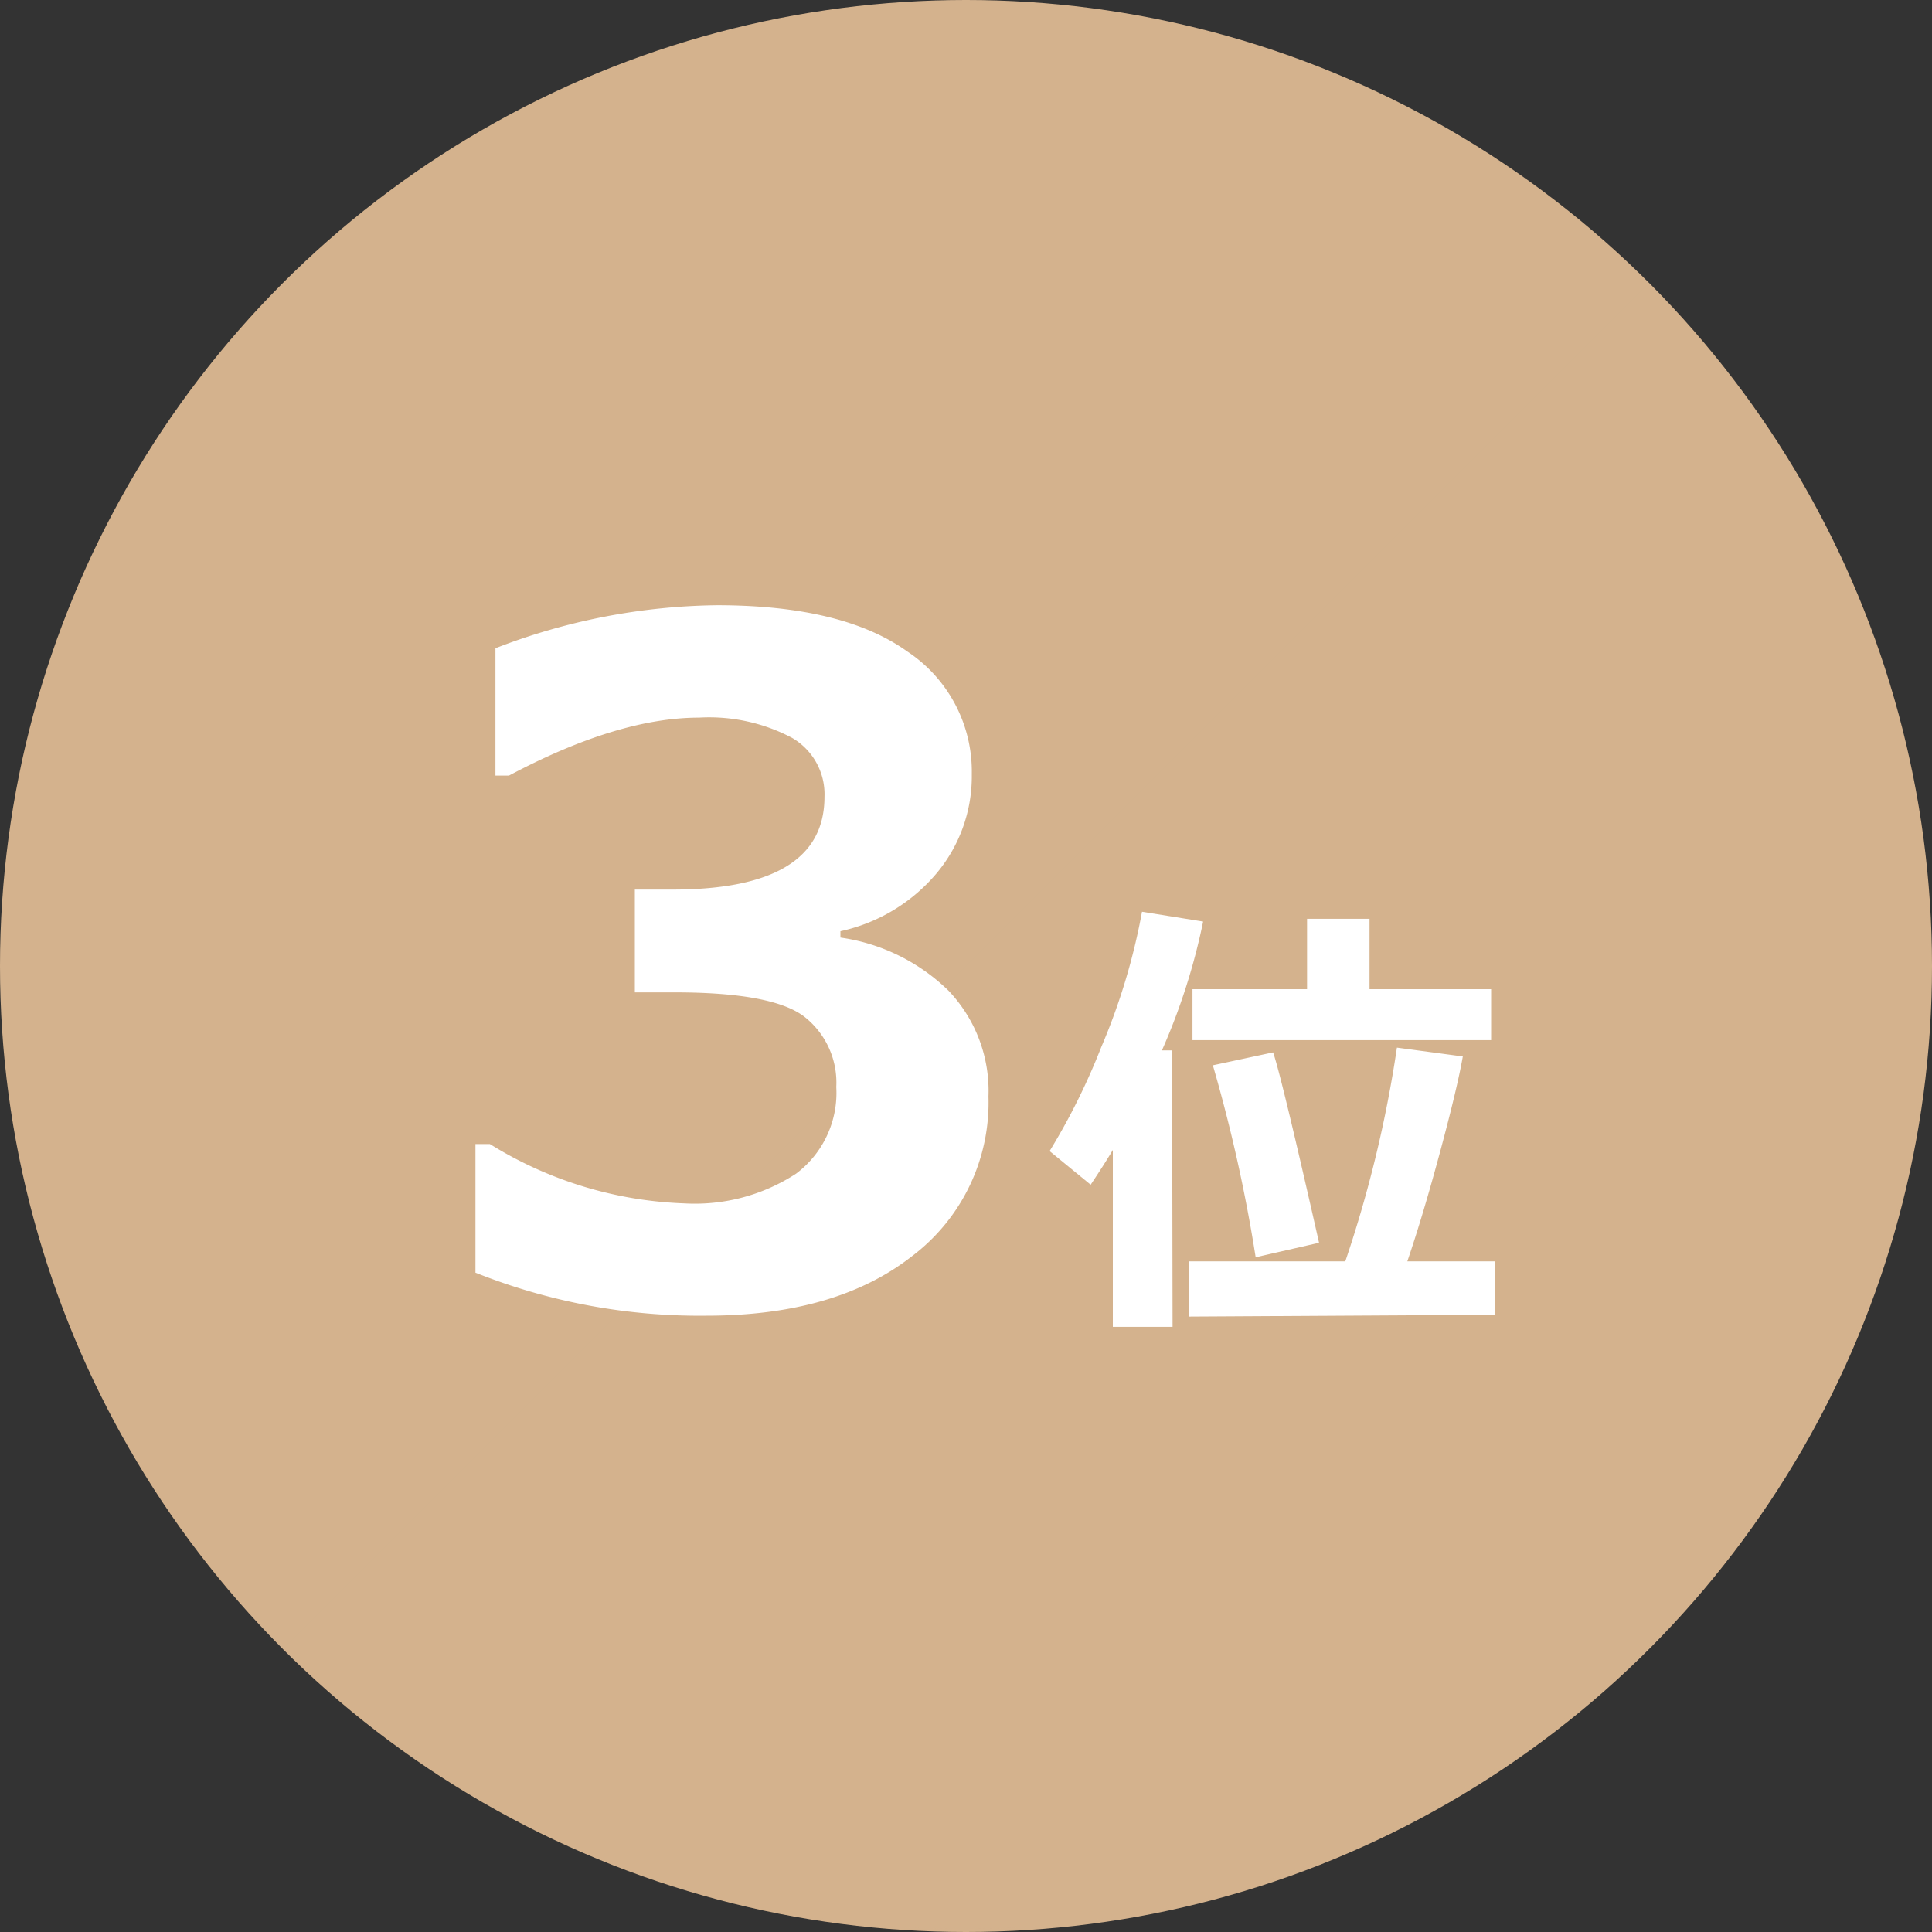
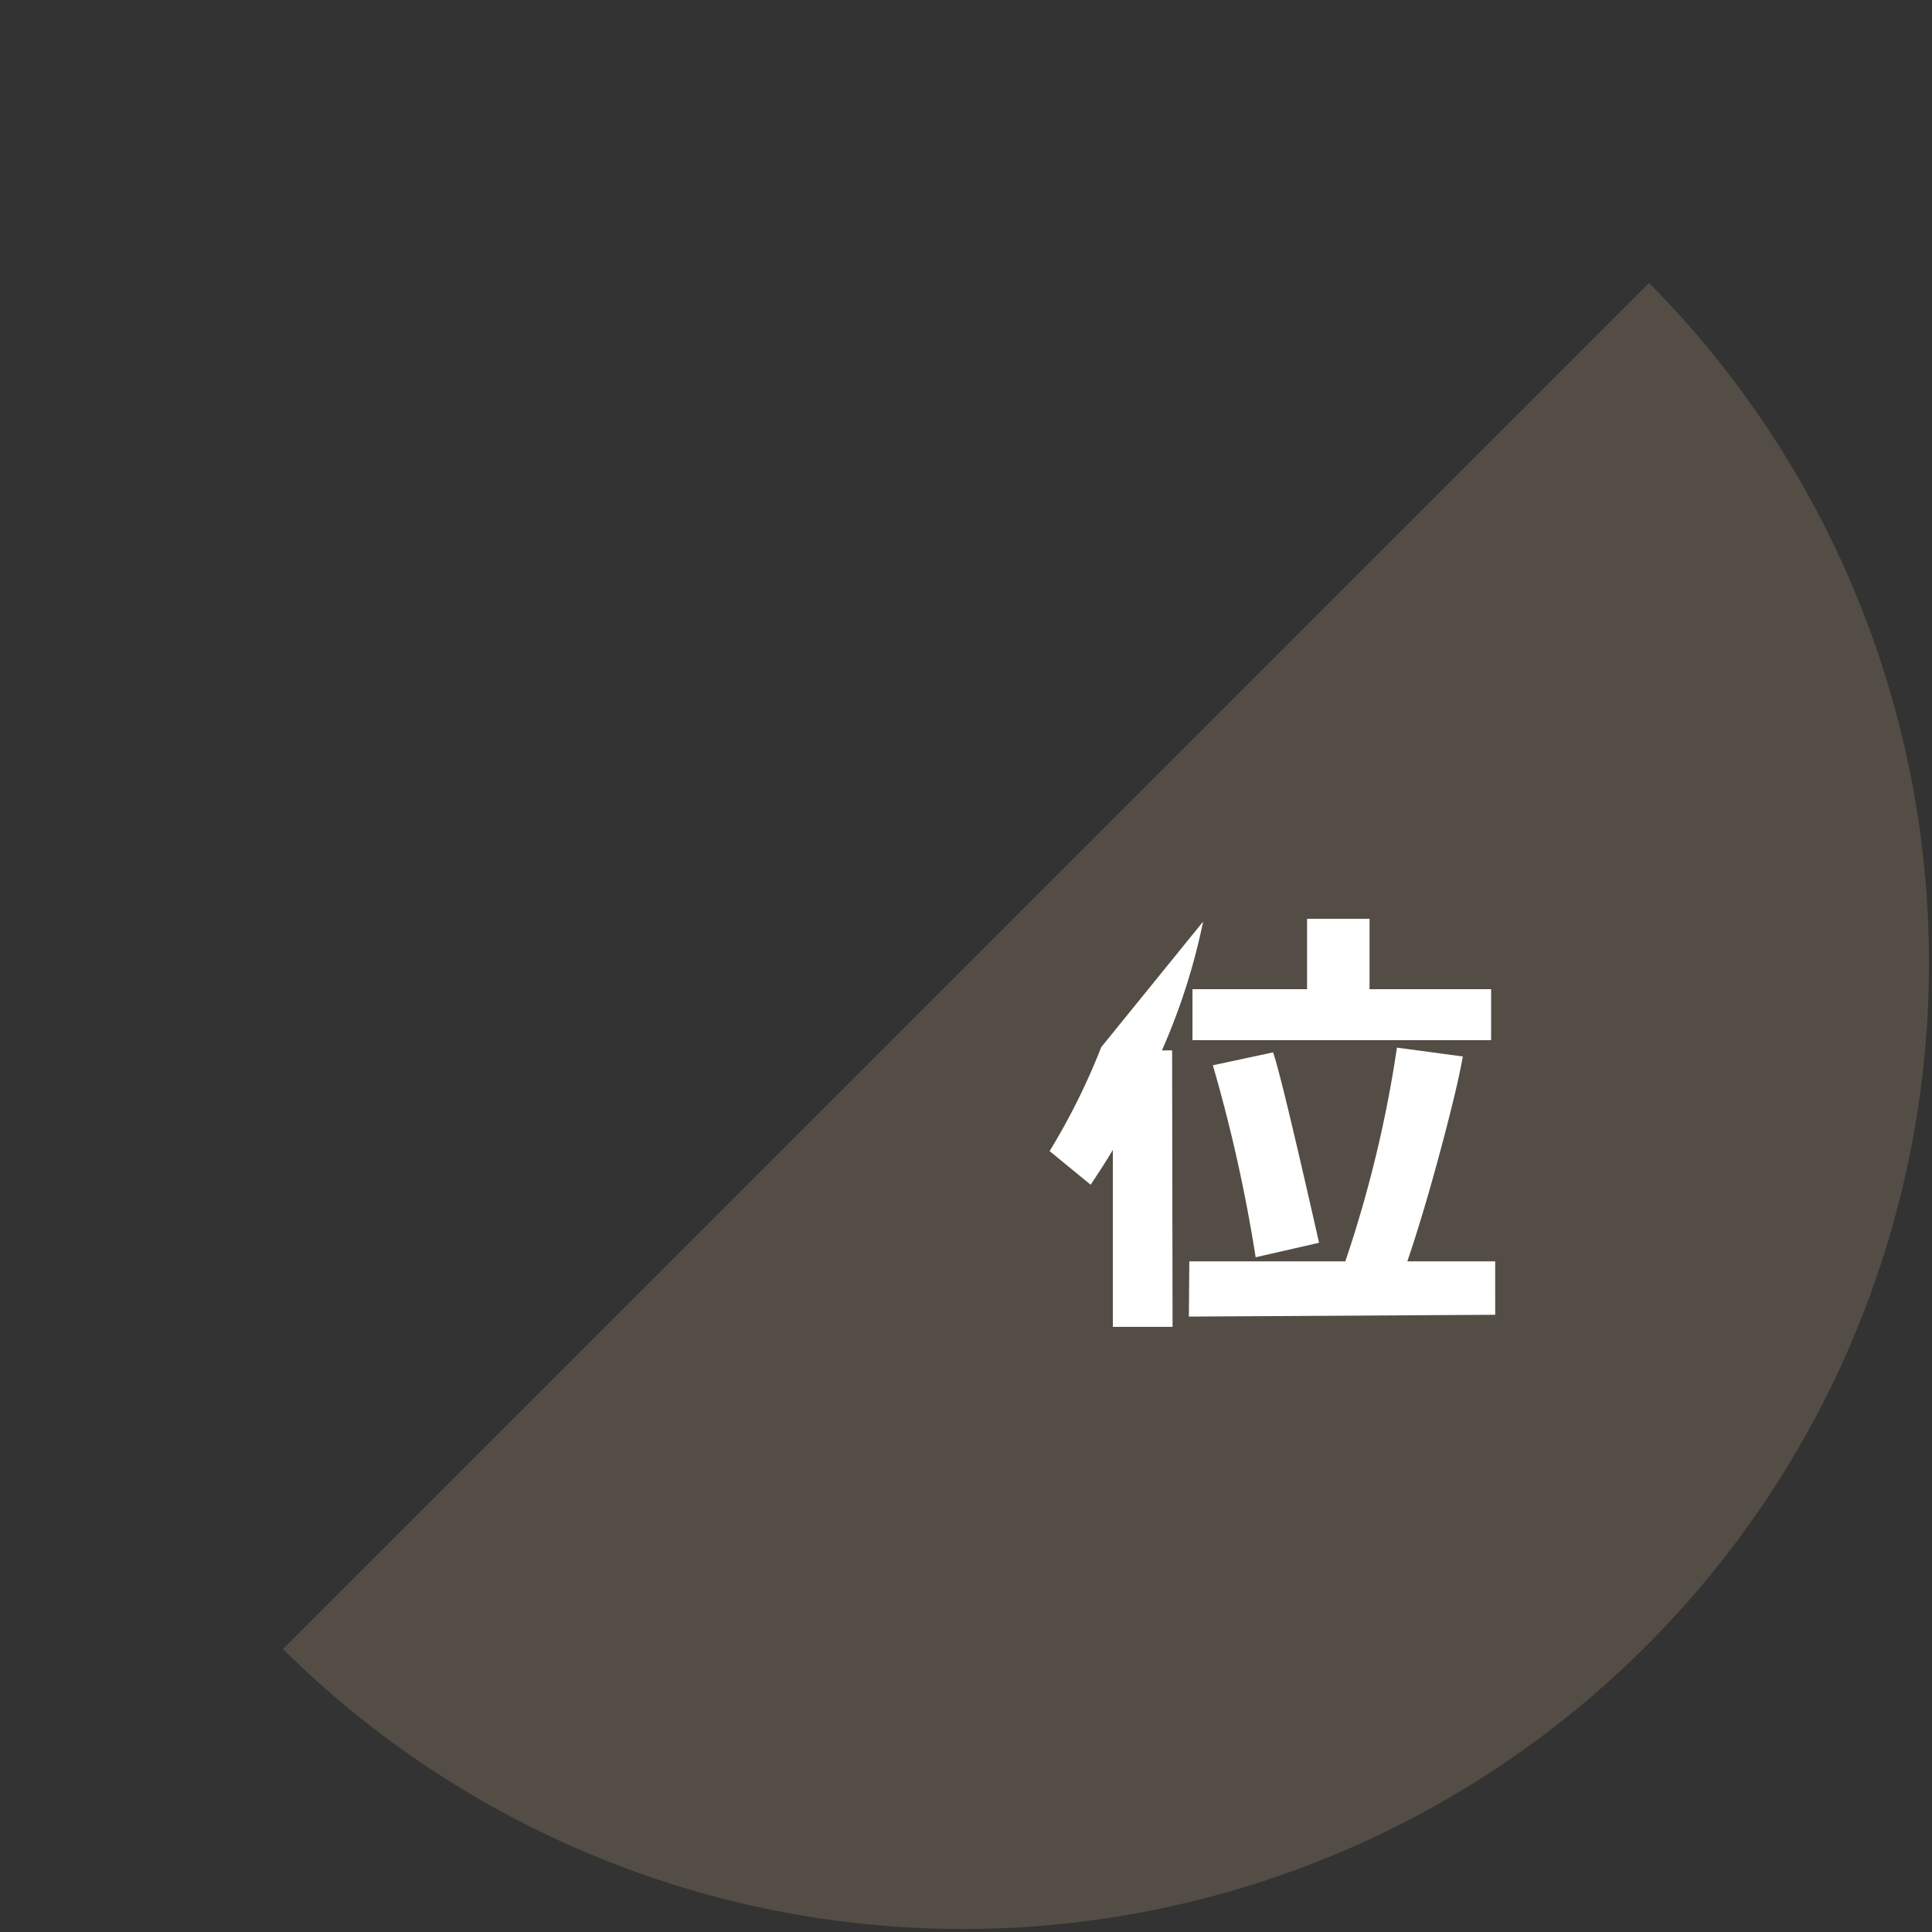
<svg xmlns="http://www.w3.org/2000/svg" viewBox="0 0 100 100">
  <rect x="0" y="0" width="100" height="100" fill="#333333" stroke="none" />
  <defs>
    <style>.cls-1{isolation:isolate;}.cls-2{fill:#d4b28d;}.cls-3{opacity:0.2;mix-blend-mode:multiply;}.cls-4{fill:#fff;}</style>
  </defs>
  <g class="cls-1">
    <g id="レイヤー_2" data-name="レイヤー 2">
      <g id="medal_3">
-         <circle class="cls-2" cx="50" cy="50" r="50" />
        <g class="cls-3">
          <path class="cls-2" d="M85.355,14.645l-70.71,70.71a50,50,0,0,0,70.71-70.71Z" />
        </g>
-         <path class="cls-4" d="M24.609,65.873V59.217h.75a20.419,20.419,0,0,0,10.055,3.07A9.6,9.6,0,0,0,41.2,60.752a5.226,5.226,0,0,0,2.086-4.488,4.333,4.333,0,0,0-1.629-3.621q-1.629-1.278-6.739-1.278H32.859v-5.32H34.8q7.875,0,7.875-4.8a3.374,3.374,0,0,0-1.687-3.058,9.173,9.173,0,0,0-4.8-1.043q-4.2,0-9.844,3h-.7V33.553A32.65,32.65,0,0,1,37.1,31.326q6.516,0,9.856,2.391A7.444,7.444,0,0,1,50.3,40.068a7.813,7.813,0,0,1-1.851,5.168A9,9,0,0,1,43.5,48.2v.328a10.026,10.026,0,0,1,5.6,2.754,7.521,7.521,0,0,1,2.063,5.473,9.963,9.963,0,0,1-3.938,8.25Q43.289,68.1,36.562,68.1A31.257,31.257,0,0,1,24.609,65.873Z" />
-         <path class="cls-4" d="M62.274,47.7a32.762,32.762,0,0,1-2.133,6.668h.527l.024,14.309H57.6V59.521q-.445.75-1.148,1.8L54.328,59.58A34.19,34.19,0,0,0,57,54.2a32.846,32.846,0,0,0,2.11-7.008ZM77.391,68.053l-15.855.093.023-2.859h8.074a63.217,63.217,0,0,0,2.672-11.062l3.41.457q-.28,1.605-1.172,4.922t-1.7,5.683h4.547ZM77.18,53.838H61.723V51.2h5.93V47.557h3.234V51.2H77.18ZM68.274,64.326l-3.281.75a80.5,80.5,0,0,0-2.215-9.937l3.117-.668Q66.317,55.667,68.274,64.326Z" />
+         <path class="cls-4" d="M62.274,47.7a32.762,32.762,0,0,1-2.133,6.668h.527l.024,14.309H57.6V59.521q-.445.75-1.148,1.8L54.328,59.58A34.19,34.19,0,0,0,57,54.2ZM77.391,68.053l-15.855.093.023-2.859h8.074a63.217,63.217,0,0,0,2.672-11.062l3.41.457q-.28,1.605-1.172,4.922t-1.7,5.683h4.547ZM77.18,53.838H61.723V51.2h5.93V47.557h3.234V51.2H77.18ZM68.274,64.326l-3.281.75a80.5,80.5,0,0,0-2.215-9.937l3.117-.668Q66.317,55.667,68.274,64.326Z" />
      </g>
    </g>
  </g>
</svg>